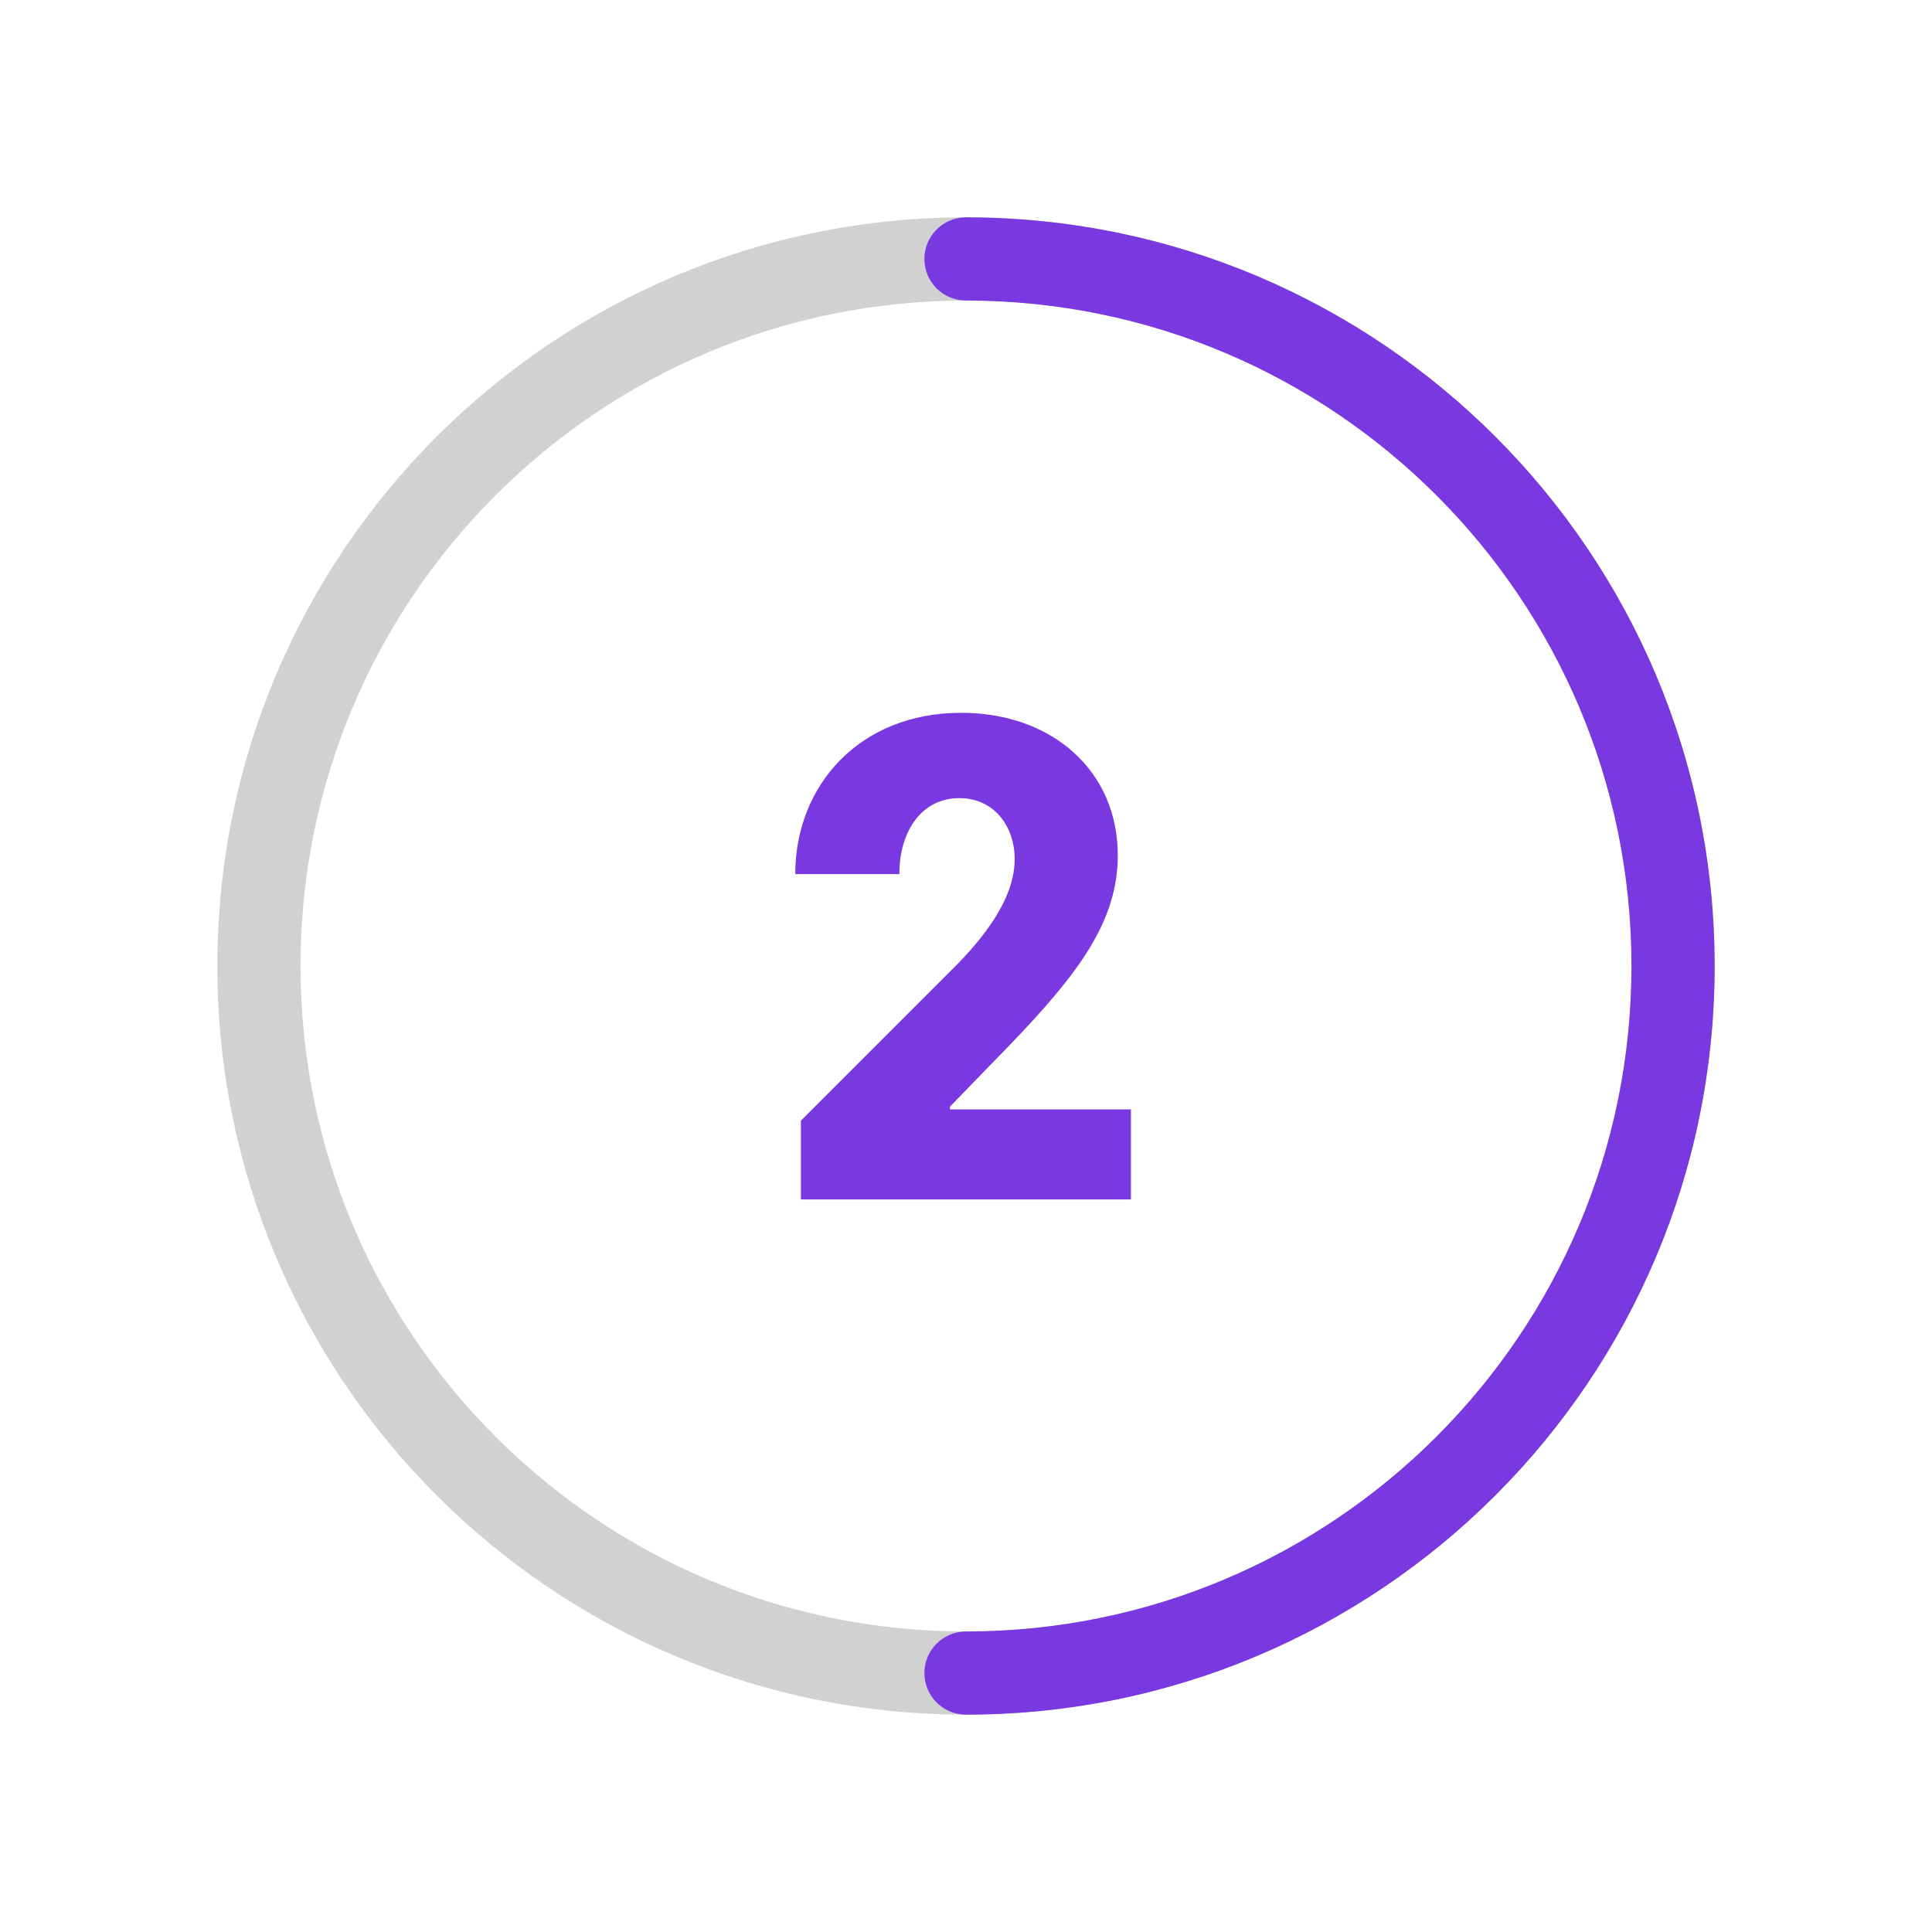
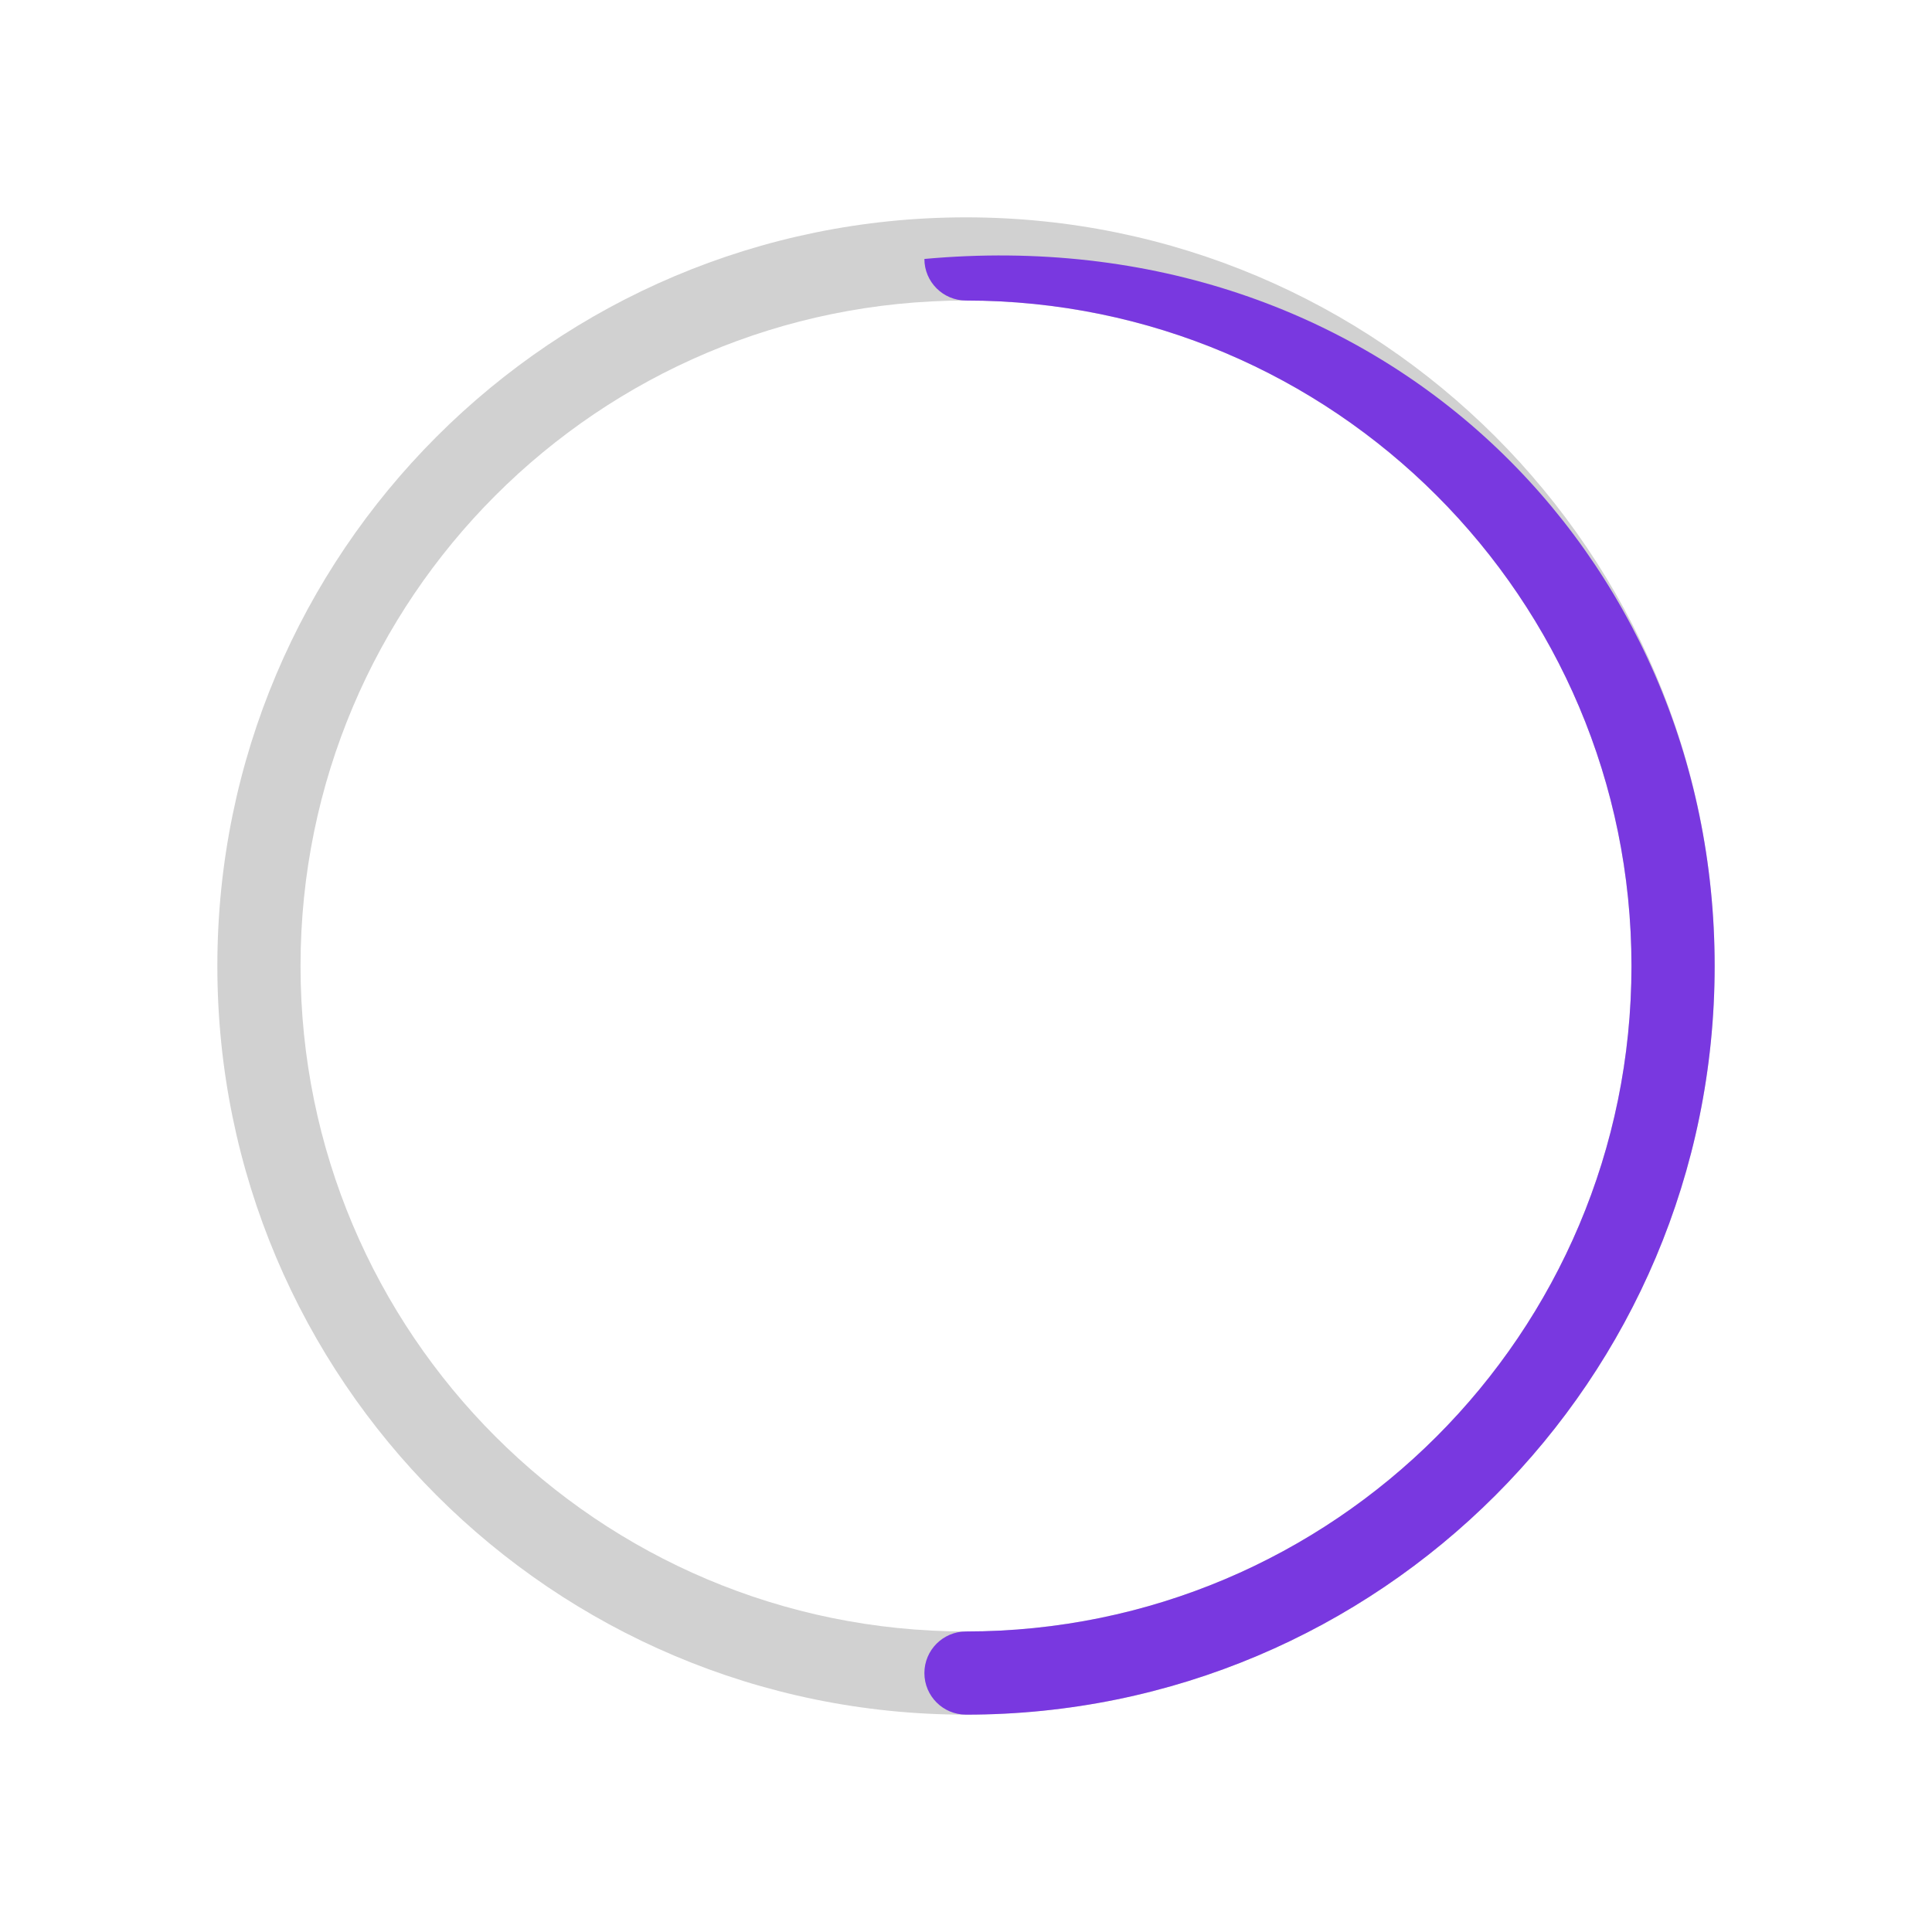
<svg xmlns="http://www.w3.org/2000/svg" width="56" height="56" viewBox="0 0 56 56" fill="none">
  <path opacity="0.3" fill-rule="evenodd" clip-rule="evenodd" d="M28 47.289C38.653 47.289 47.289 38.653 47.289 28C47.289 17.347 38.653 8.711 28 8.711C17.347 8.711 8.711 17.347 8.711 28C8.711 38.653 17.347 47.289 28 47.289ZM28 49.7C39.985 49.7 49.7 39.985 49.7 28C49.7 16.015 39.985 6.3 28 6.3C16.015 6.3 6.3 16.015 6.3 28C6.3 39.985 16.015 49.7 28 49.7Z" fill="black" fill-opacity="0.6" />
-   <path fill-rule="evenodd" clip-rule="evenodd" d="M26.794 7.506C26.794 6.84 27.334 6.3 28 6.3C39.985 6.3 49.7 16.015 49.7 28C49.7 39.985 39.985 49.7 28 49.7C27.334 49.7 26.794 49.16 26.794 48.495C26.794 47.829 27.334 47.289 28 47.289C38.653 47.289 47.289 38.653 47.289 28C47.289 17.347 38.653 8.711 28 8.711C27.334 8.711 26.794 8.171 26.794 7.506Z" fill="#7938E0" />
-   <path d="M32.781 32.158H27.535V32.076L29.302 30.255C31.232 28.244 32.4 26.722 32.4 24.792C32.4 22.346 30.498 20.661 27.861 20.661C24.899 20.661 23.051 22.781 23.051 25.336H26.068C26.068 24.086 26.72 23.134 27.807 23.134C28.813 23.134 29.411 23.95 29.411 24.901C29.411 25.689 29.003 26.668 27.726 27.972L23.214 32.484V34.767H32.781V32.158Z" fill="#7938E0" />
+   <path fill-rule="evenodd" clip-rule="evenodd" d="M26.794 7.506C39.985 6.3 49.7 16.015 49.7 28C49.7 39.985 39.985 49.7 28 49.7C27.334 49.7 26.794 49.16 26.794 48.495C26.794 47.829 27.334 47.289 28 47.289C38.653 47.289 47.289 38.653 47.289 28C47.289 17.347 38.653 8.711 28 8.711C27.334 8.711 26.794 8.171 26.794 7.506Z" fill="#7938E0" />
</svg>